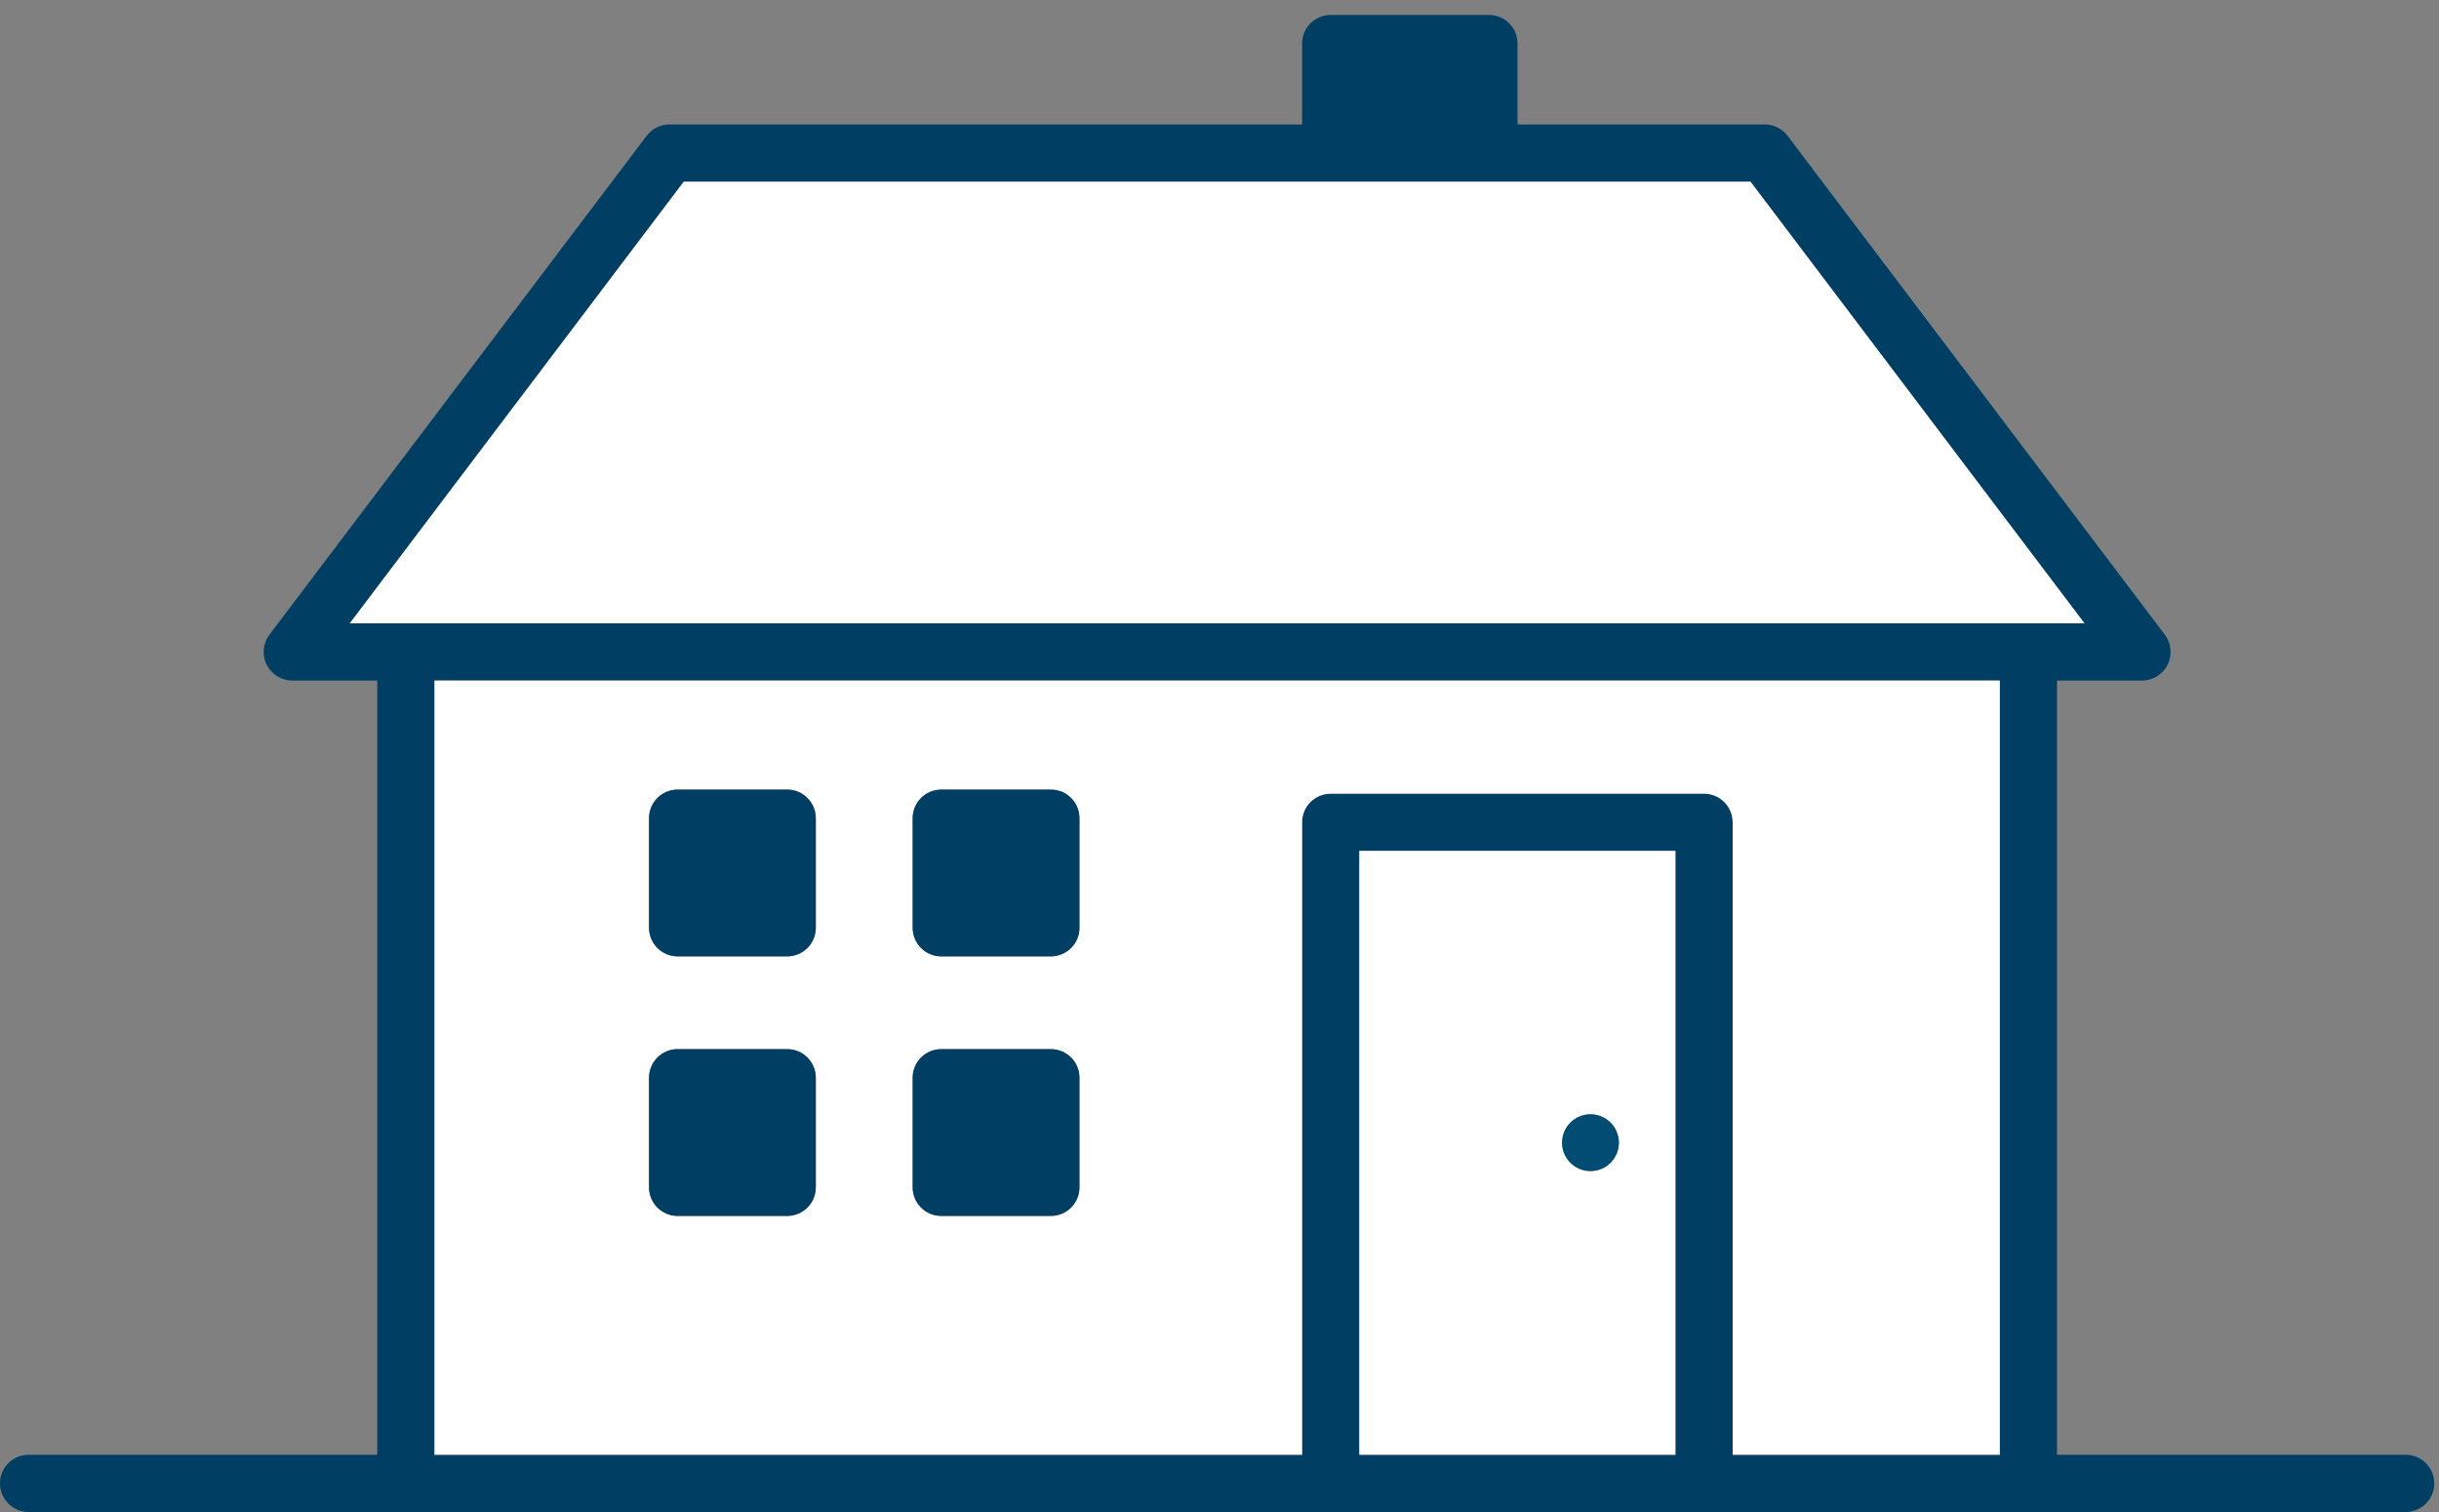
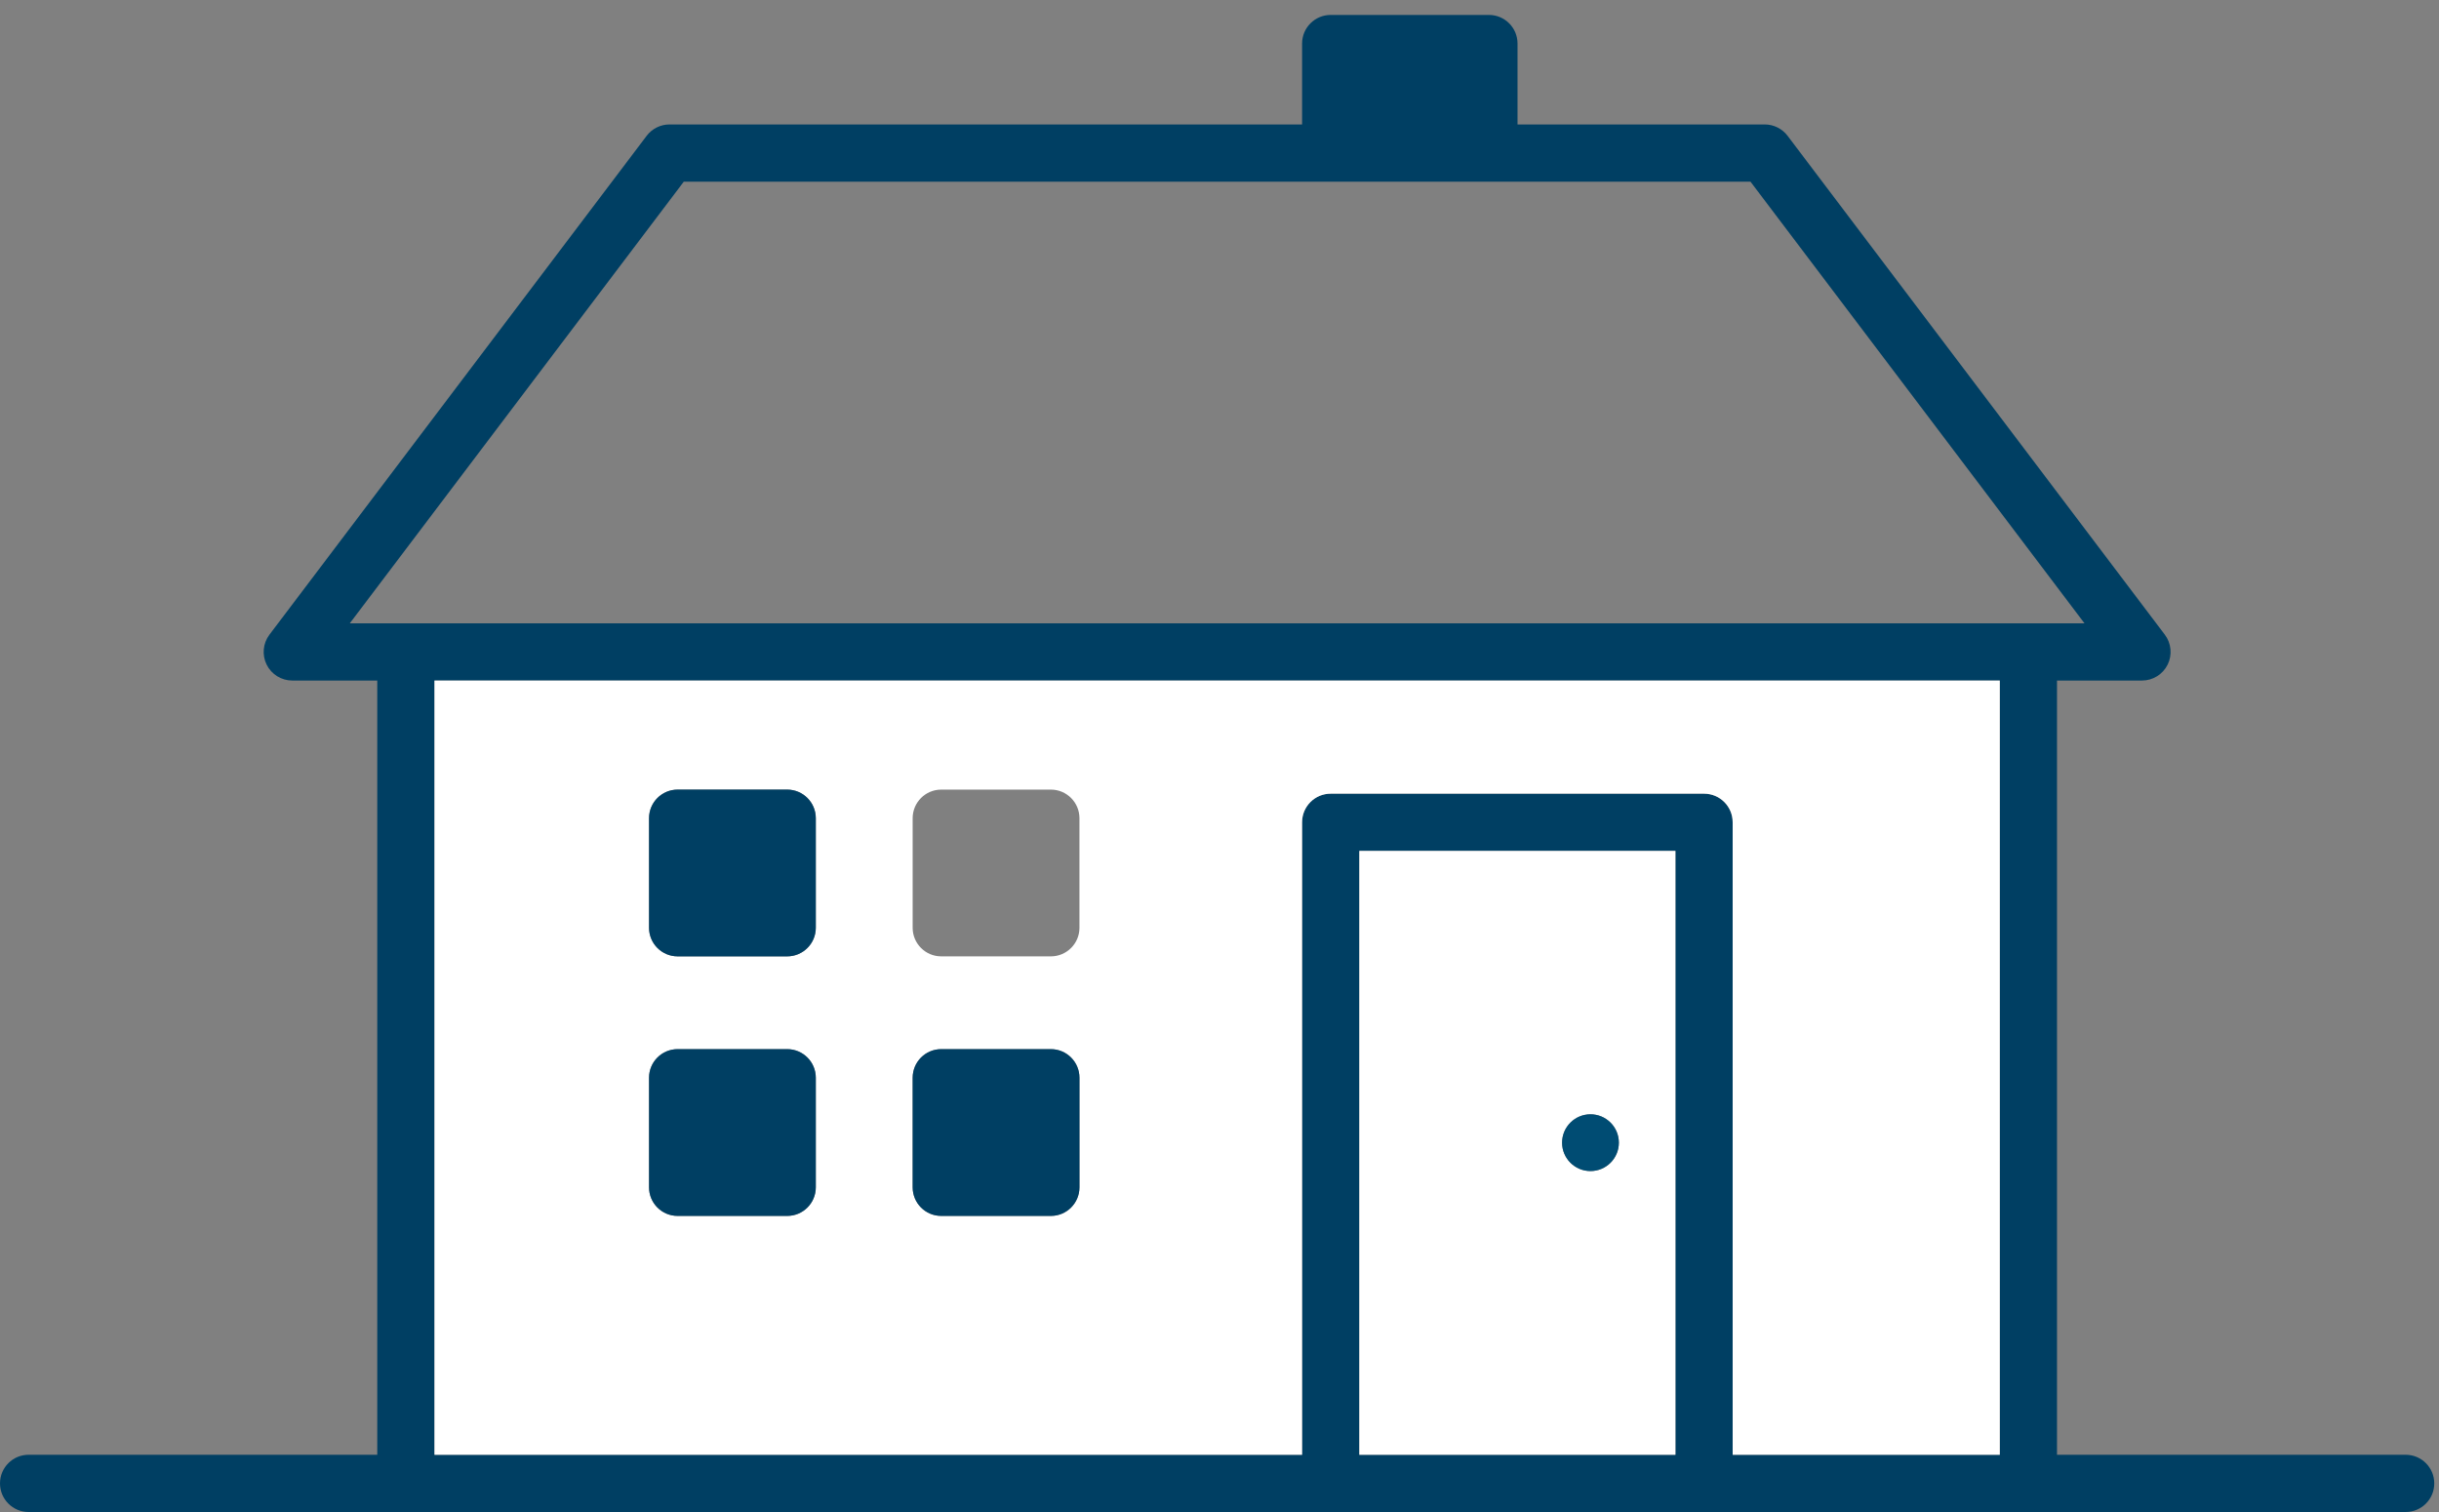
<svg xmlns="http://www.w3.org/2000/svg" xmlns:ns1="http://www.bohemiancoding.com/sketch/ns" width="100px" height="62px" viewBox="0 0 100 62" version="1.1">
  <rect x="0" y="0" width="100" height="62" fill="#808080" stroke="none" />
  <title>udbygning</title>
  <desc>Created with Sketch.</desc>
  <defs />
  <g id="Icons" stroke="none" stroke-width="1" fill="none" fill-rule="evenodd" ns1:type="MSPage">
    <g id="udbygning" ns1:type="MSLayerGroup">
      <path d="M16.641,25.559 L14.342,25.559 L28.035,7.45 L54.559,7.45 L61.045,7.45 L71.771,7.45 L85.464,25.559 L83.165,25.559 L16.641,25.559 Z M81.992,59.653 L71.04,59.653 L71.04,33.718 C71.04,33.069 70.515,32.545 69.867,32.545 L54.559,32.545 C53.911,32.545 53.386,33.069 53.386,33.718 L53.386,59.653 L17.814,59.653 L17.814,27.906 L81.992,27.906 L81.992,59.653 Z M68.693,59.653 L55.733,59.653 L55.733,34.891 L68.693,34.891 L68.693,59.653 Z M98.633,59.653 L84.338,59.653 L84.338,27.906 L87.822,27.906 C88.268,27.906 88.675,27.654 88.873,27.255 C89.071,26.856 89.026,26.379 88.758,26.024 L73.291,5.568 C73.068,5.275 72.722,5.103 72.354,5.103 L62.219,5.103 L62.219,1.786 C62.219,1.137 61.694,0.612 61.045,0.612 L54.559,0.612 C53.911,0.612 53.386,1.137 53.386,1.786 L53.386,5.103 L27.45,5.103 C27.083,5.103 26.737,5.275 26.514,5.568 L11.048,26.024 C10.78,26.379 10.735,26.856 10.933,27.255 C11.131,27.654 11.538,27.906 11.984,27.906 L15.468,27.906 L15.468,59.653 L1.173,59.653 C0.525,59.653 0,60.178 0,60.827 C0,61.476 0.525,62 1.173,62 L16.641,62 L54.559,62 L69.867,62 L83.165,62 L98.633,62 C99.281,62 99.806,61.476 99.806,60.827 C99.806,60.178 99.281,59.653 98.633,59.653 L98.633,59.653 Z" id="Fill-1" fill="#003F63" ns1:type="MSShapeGroup" />
      <path d="M26.61,44.194 C26.61,43.545 27.136,43.021 27.784,43.021 L32.275,43.021 C32.923,43.021 33.449,43.545 33.449,44.194 L33.449,48.686 C33.449,49.335 32.923,49.859 32.275,49.859 L27.784,49.859 C27.136,49.859 26.61,49.335 26.61,48.686 L26.61,44.194 Z M26.61,33.552 C26.61,32.903 27.136,32.378 27.784,32.378 L32.275,32.378 C32.923,32.378 33.449,32.903 33.449,33.552 L33.449,38.043 C33.449,38.691 32.923,39.216 32.275,39.216 L27.784,39.216 C27.136,39.216 26.61,38.691 26.61,38.043 L26.61,33.552 Z M37.419,44.194 C37.419,43.545 37.944,43.021 38.593,43.021 L43.086,43.021 C43.733,43.021 44.258,43.545 44.258,44.194 L44.258,48.686 C44.258,49.335 43.733,49.859 43.086,49.859 L38.593,49.859 C37.944,49.859 37.419,49.335 37.419,48.686 L37.419,44.194 Z M37.419,33.552 C37.419,32.903 37.944,32.378 38.593,32.378 L43.086,32.378 C43.733,32.378 44.258,32.903 44.258,33.552 L44.258,38.043 C44.258,38.691 43.733,39.216 43.086,39.216 L38.593,39.216 C37.944,39.216 37.419,38.691 37.419,38.043 L37.419,33.552 Z M17.814,59.654 L53.386,59.654 L53.386,33.718 C53.386,33.069 53.91,32.545 54.559,32.545 L69.867,32.545 C70.516,32.545 71.04,33.069 71.04,33.718 L71.04,59.654 L81.992,59.654 L81.992,27.906 L17.814,27.906 L17.814,59.654 Z" id="Fill-4" fill="#FFFFFF" ns1:type="MSShapeGroup" />
-       <path d="M71.771,7.45 L61.045,7.45 L54.559,7.45 L28.035,7.45 L14.342,25.559 L16.641,25.559 L83.165,25.559 L85.464,25.559 L71.771,7.45 Z" id="Fill-6" fill="#FFFFFF" ns1:type="MSShapeGroup" />
      <path d="M27.784,39.216 L32.275,39.216 C32.923,39.216 33.448,38.691 33.448,38.043 L33.448,33.552 C33.448,32.903 32.923,32.378 32.275,32.378 L27.784,32.378 C27.135,32.378 26.611,32.903 26.611,33.552 L26.611,38.043 C26.611,38.691 27.135,39.216 27.784,39.216" id="Fill-8" fill="#003F63" ns1:type="MSShapeGroup" />
      <path d="M27.784,49.859 L32.275,49.859 C32.923,49.859 33.448,49.334 33.448,48.686 L33.448,44.194 C33.448,43.545 32.923,43.02 32.275,43.02 L27.784,43.02 C27.135,43.02 26.611,43.545 26.611,44.194 L26.611,48.686 C26.611,49.334 27.135,49.859 27.784,49.859" id="Fill-10" fill="#003F63" ns1:type="MSShapeGroup" />
-       <path d="M38.593,39.216 L43.085,39.216 C43.734,39.216 44.258,38.691 44.258,38.043 L44.258,33.552 C44.258,32.903 43.734,32.378 43.085,32.378 L38.593,32.378 C37.944,32.378 37.42,32.903 37.42,33.552 L37.42,38.043 C37.42,38.691 37.944,39.216 38.593,39.216" id="Fill-12" fill="#003F63" ns1:type="MSShapeGroup" />
      <path d="M38.593,49.859 L43.085,49.859 C43.734,49.859 44.258,49.334 44.258,48.686 L44.258,44.194 C44.258,43.545 43.734,43.02 43.085,43.02 L38.593,43.02 C37.944,43.02 37.42,43.545 37.42,44.194 L37.42,48.686 C37.42,49.334 37.944,49.859 38.593,49.859" id="Fill-14" fill="#003F63" ns1:type="MSShapeGroup" />
      <path d="M65.21,45.692 C65.853,45.692 66.374,46.213 66.374,46.856 C66.374,47.499 65.853,48.02 65.21,48.02 C64.567,48.02 64.046,47.499 64.046,46.856 C64.046,46.213 64.567,45.692 65.21,45.692 L65.21,45.692 Z M55.733,59.653 L68.693,59.653 L68.693,34.891 L55.733,34.891 L55.733,59.653 Z" id="Fill-16" fill="#FFFFFF" ns1:type="MSShapeGroup" />
      <path d="M65.21,48.02 C65.853,48.02 66.374,47.499 66.374,46.856 C66.374,46.213 65.853,45.692 65.21,45.692 C64.567,45.692 64.046,46.213 64.046,46.856 C64.046,47.499 64.567,48.02 65.21,48.02" id="Fill-18" fill="#004C73" ns1:type="MSShapeGroup" />
    </g>
  </g>
</svg>